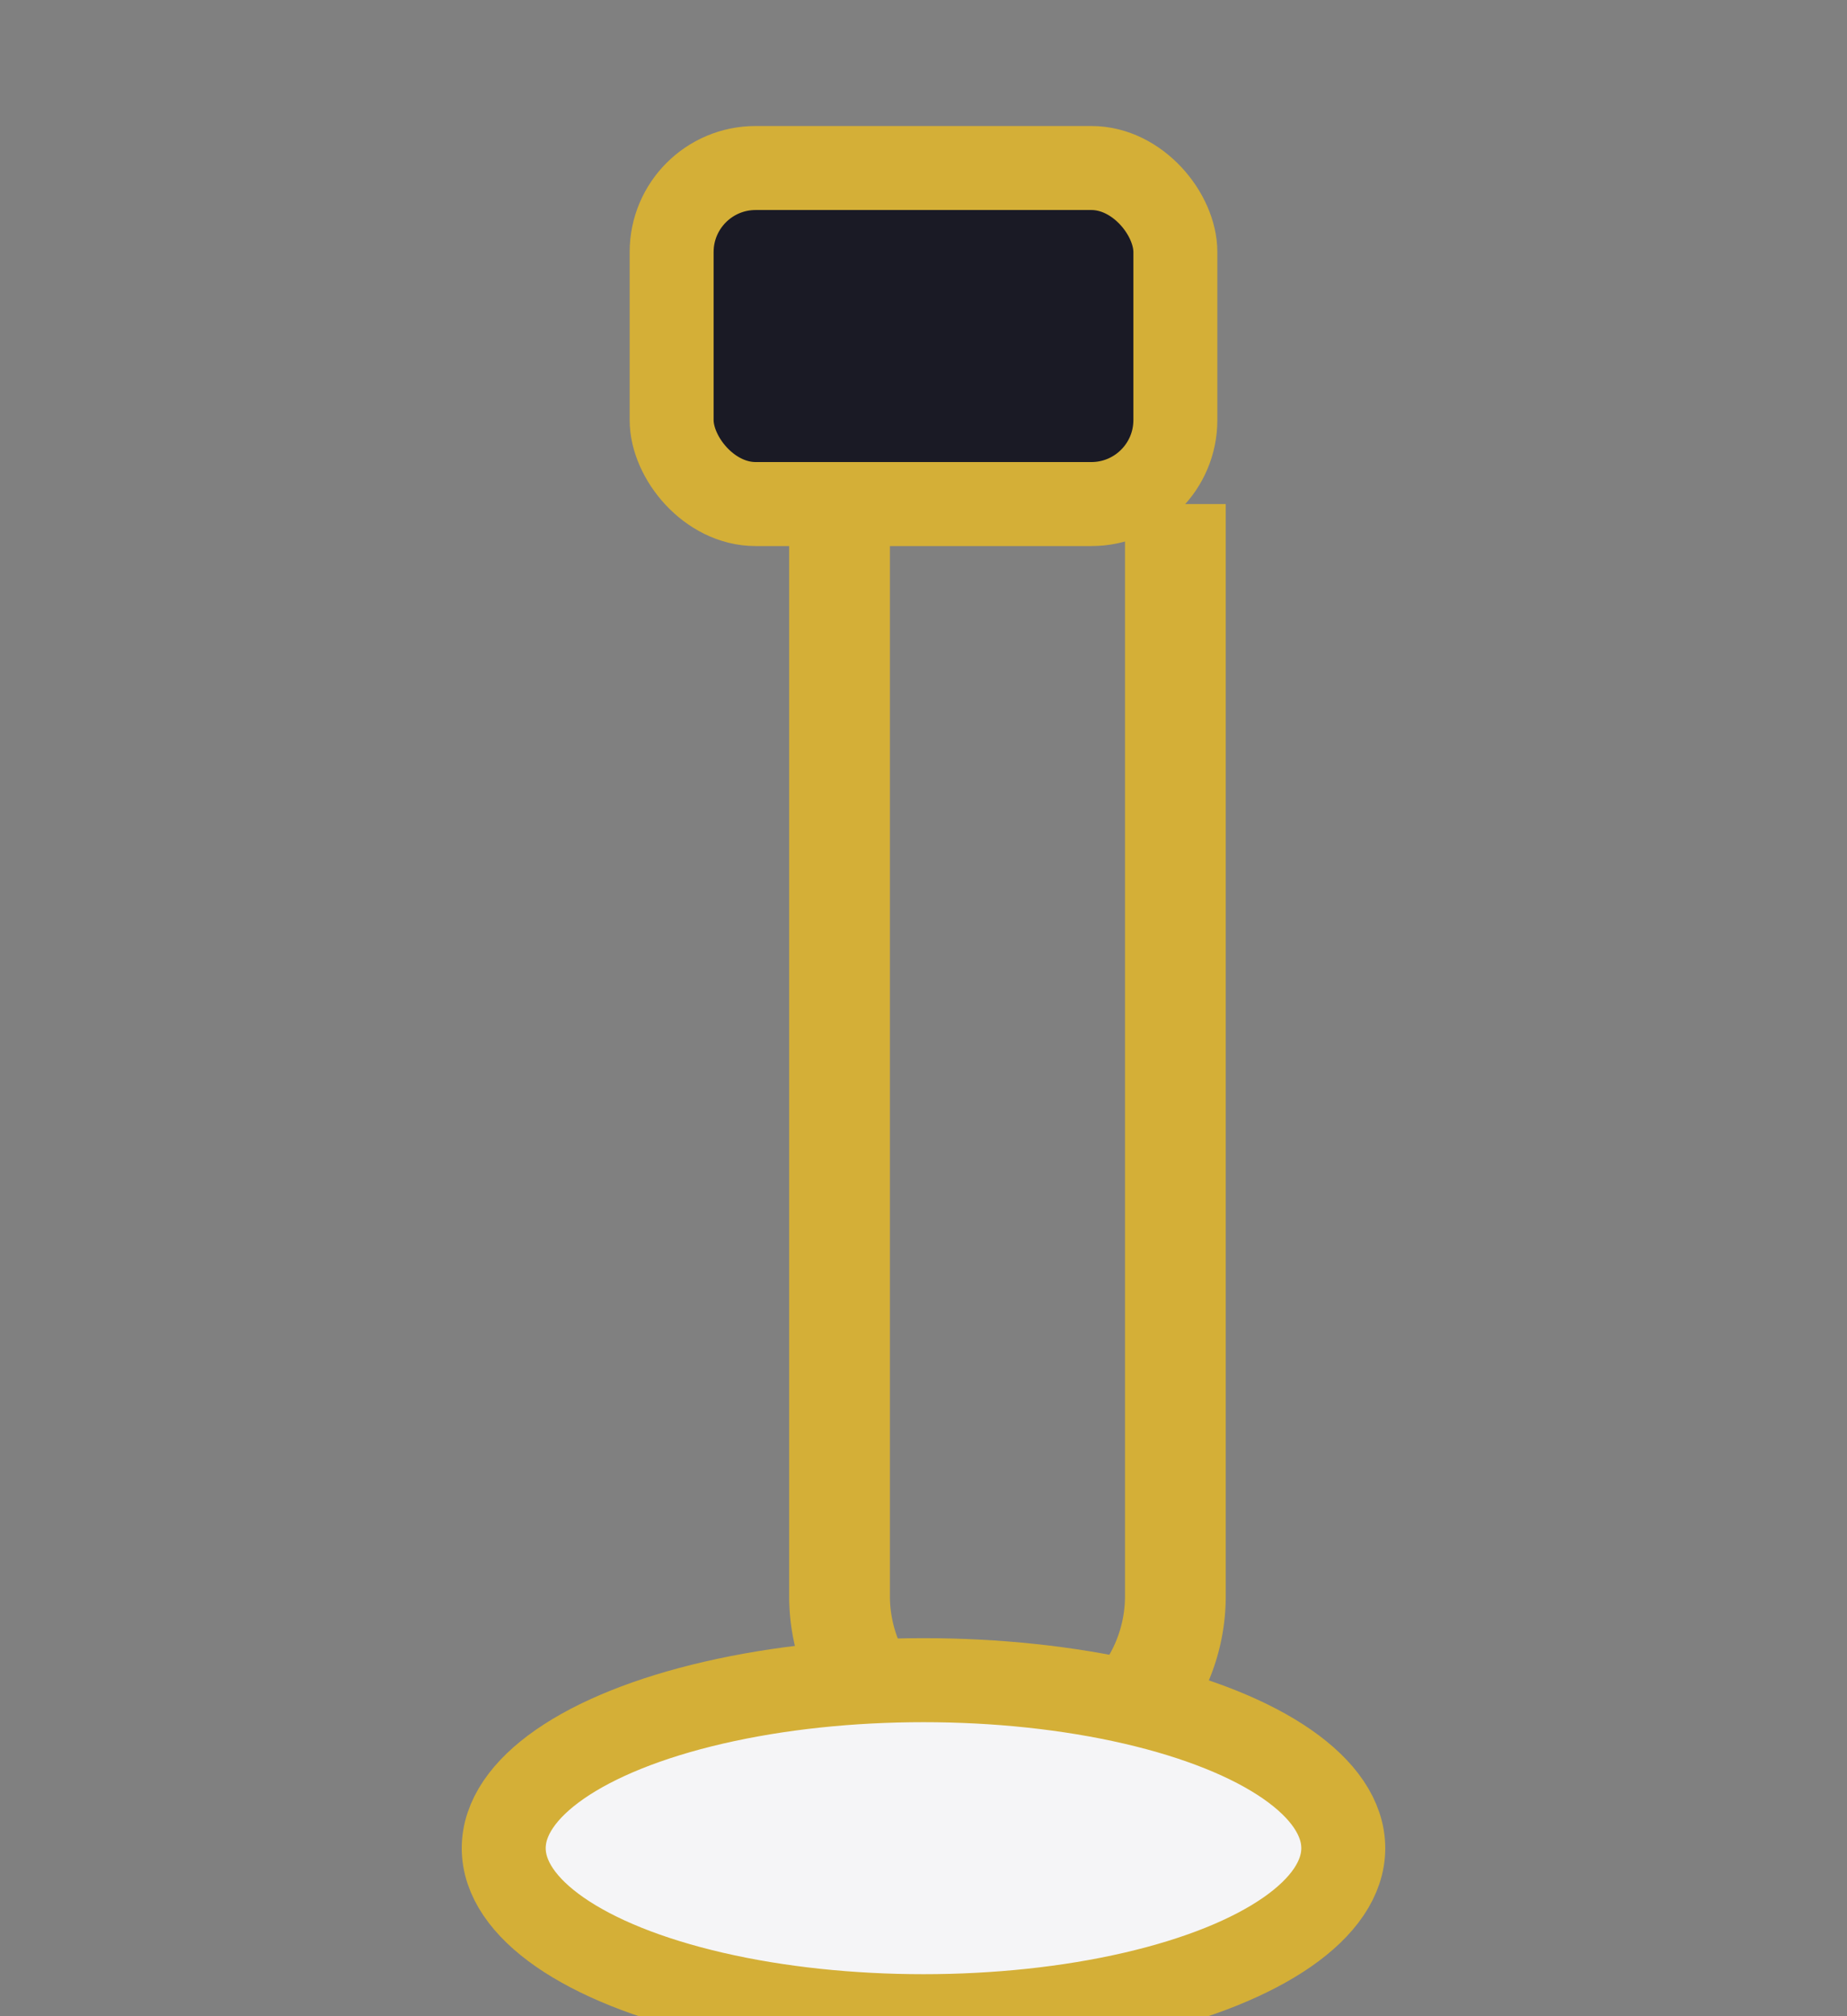
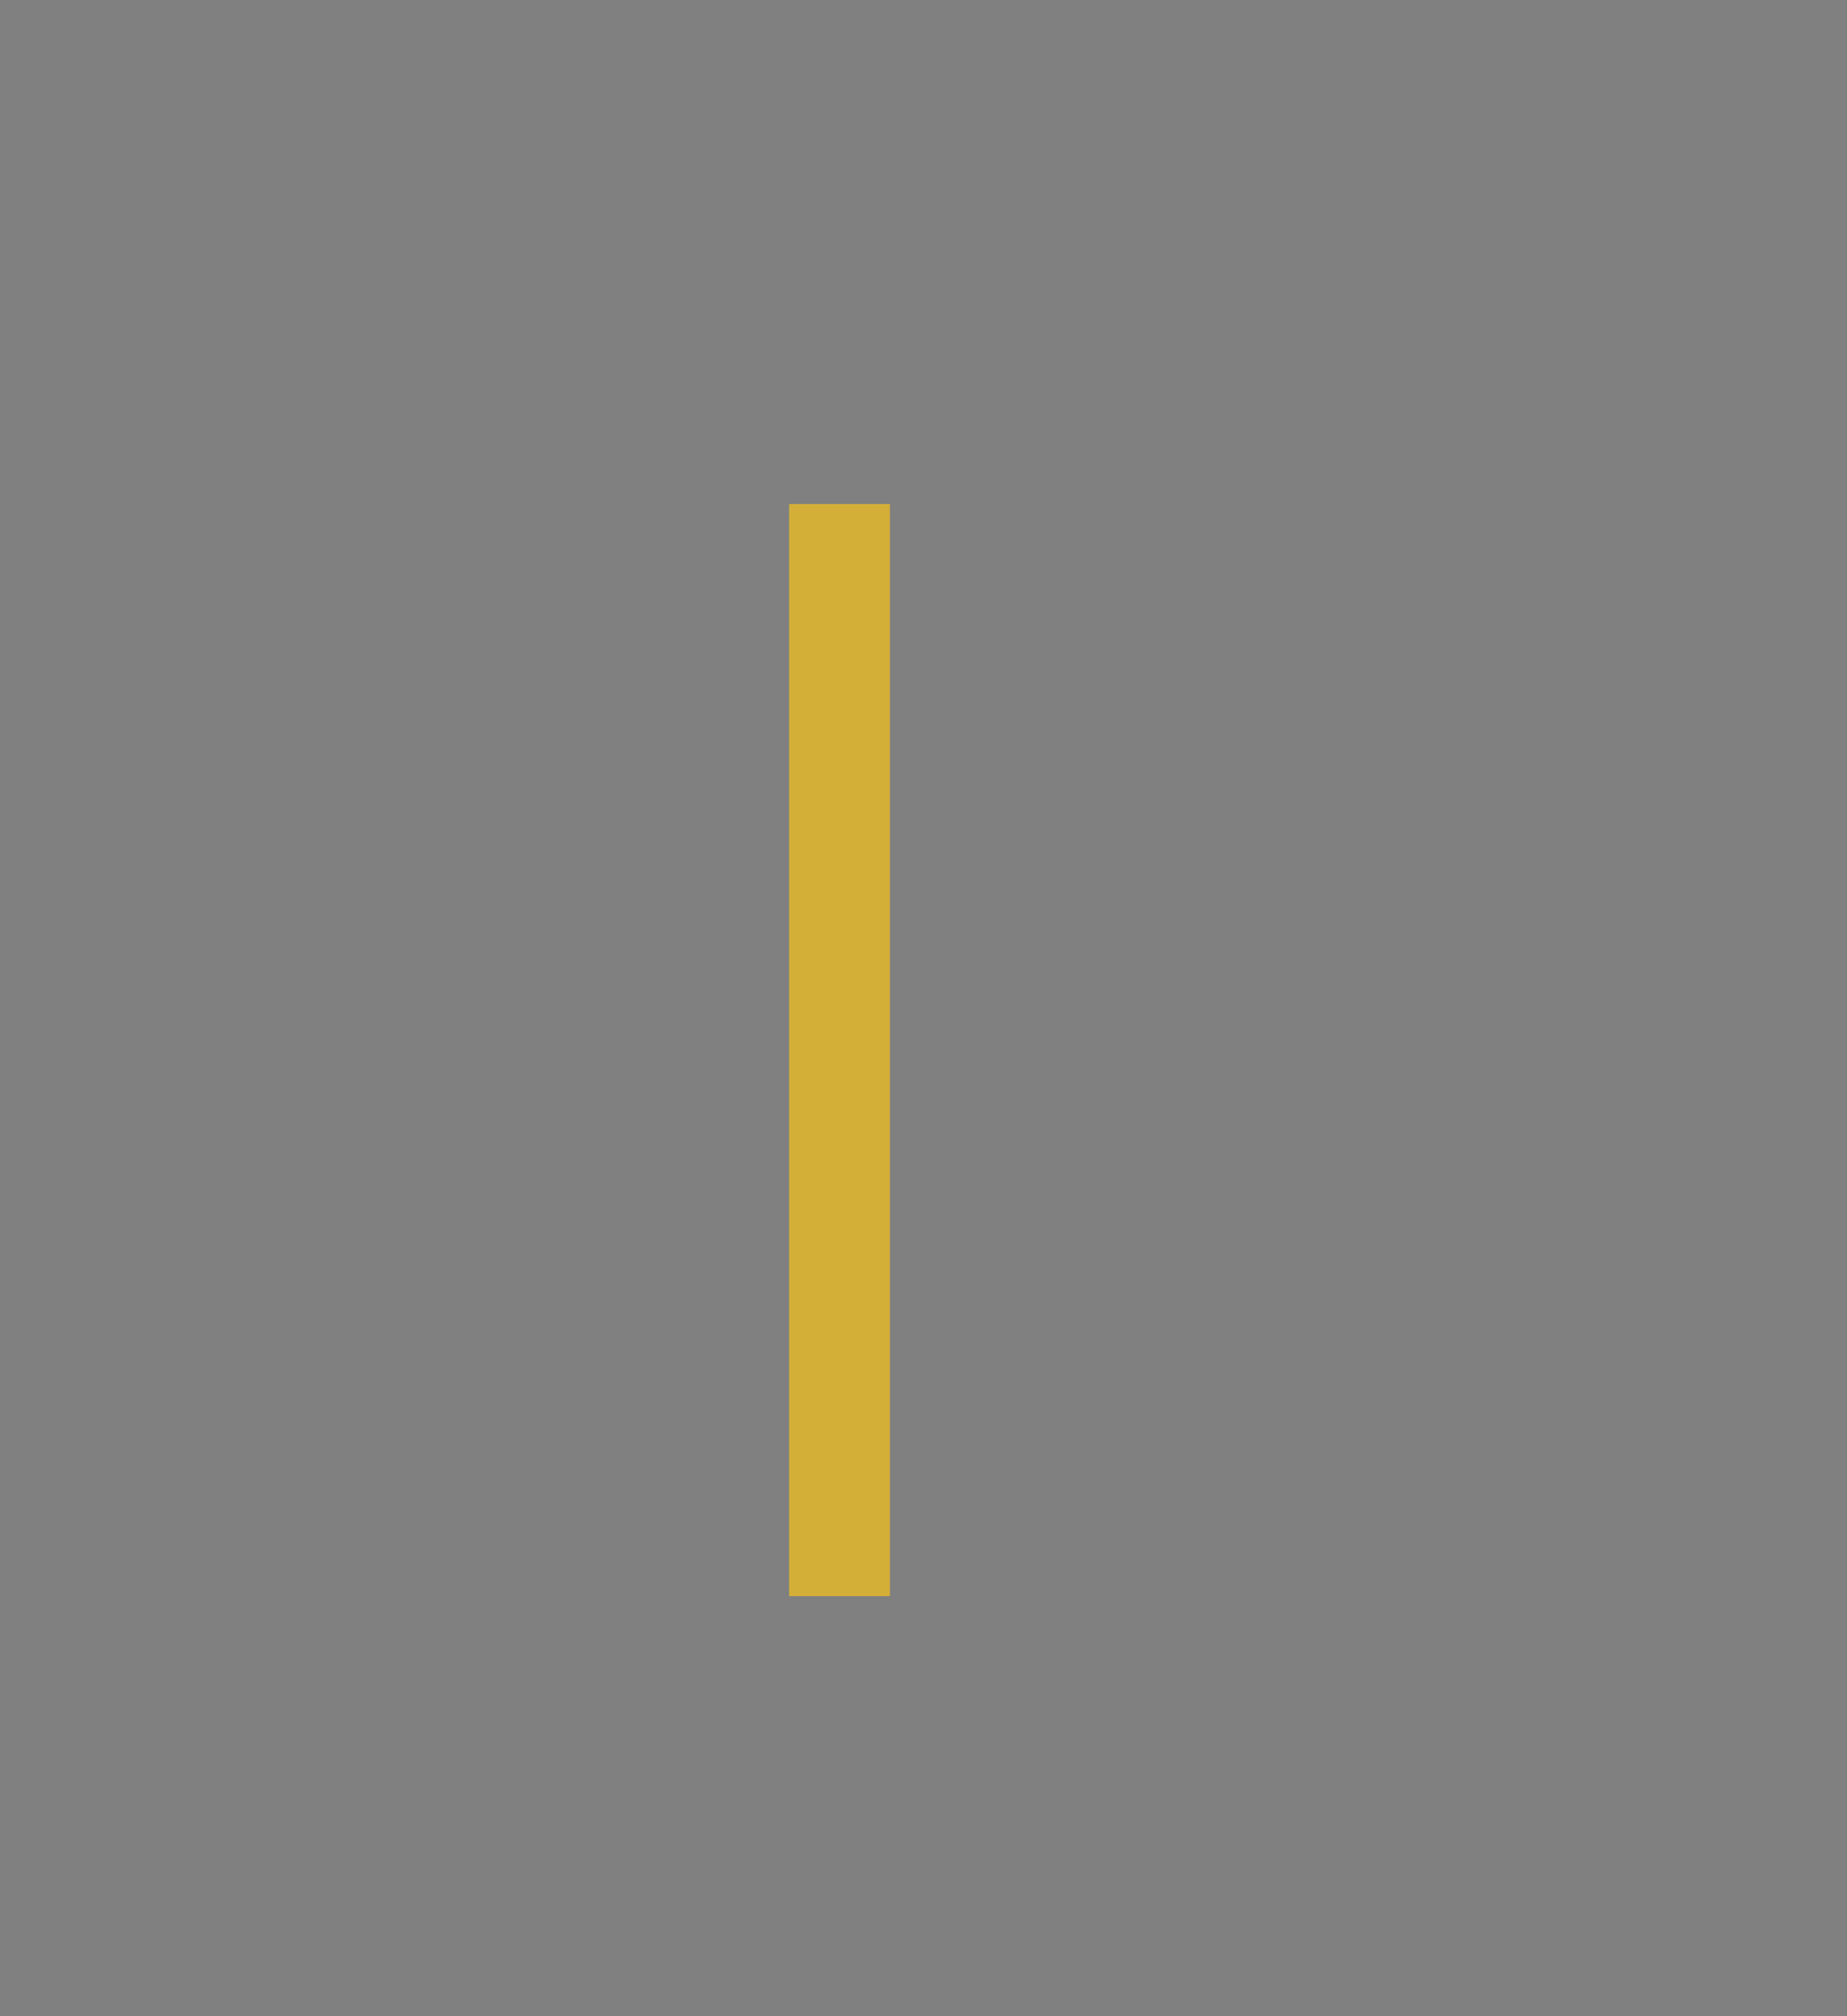
<svg xmlns="http://www.w3.org/2000/svg" width="22" height="24" viewBox="0 0 22 24">
  <rect x="0" y="0" width="22" height="24" fill="#808080" stroke="none" />
-   <rect x="8" y="2" width="6" height="4" rx="1" fill="#1A1A25" stroke="#D4AF37" stroke-width="1" />
-   <path d="M10 6v13a2 2 0 0 0 4 0V6" stroke="#D4AF37" stroke-width="1.2" fill="none" />
-   <ellipse cx="11" cy="22" rx="5" ry="2" fill="#F5F5F7" stroke="#D4AF37" stroke-width="1" />
+   <path d="M10 6v13V6" stroke="#D4AF37" stroke-width="1.2" fill="none" />
</svg>